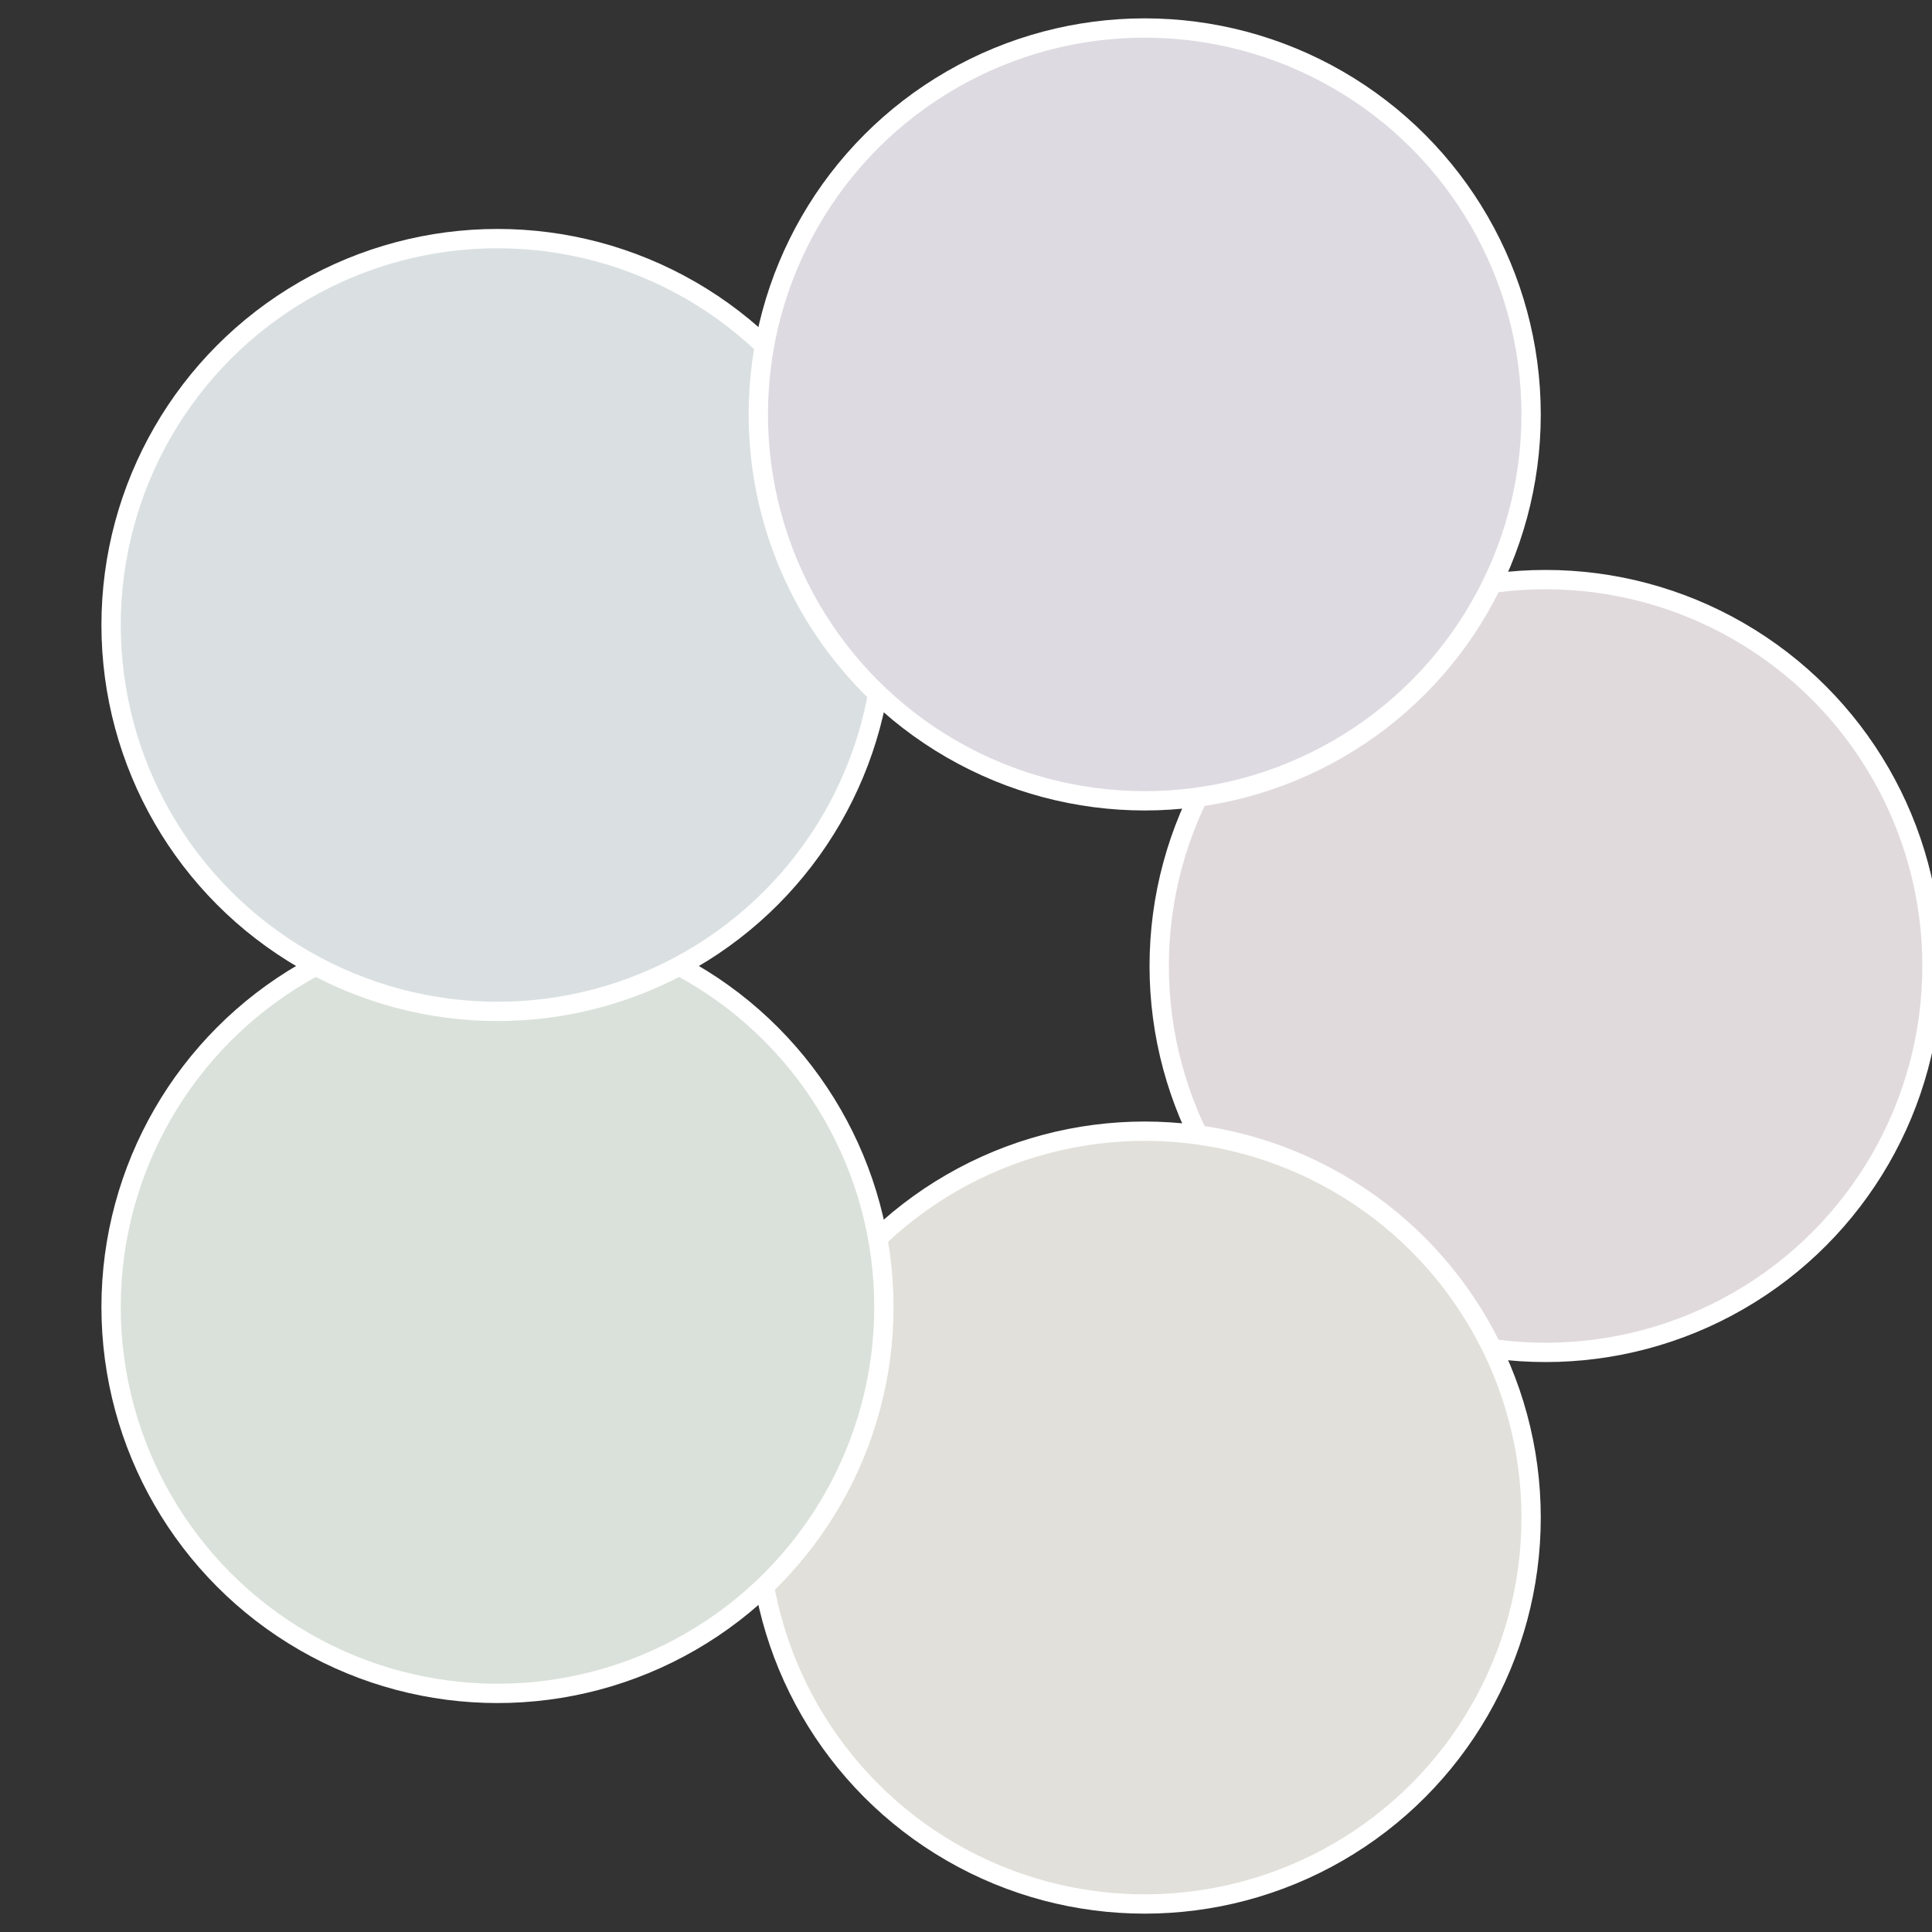
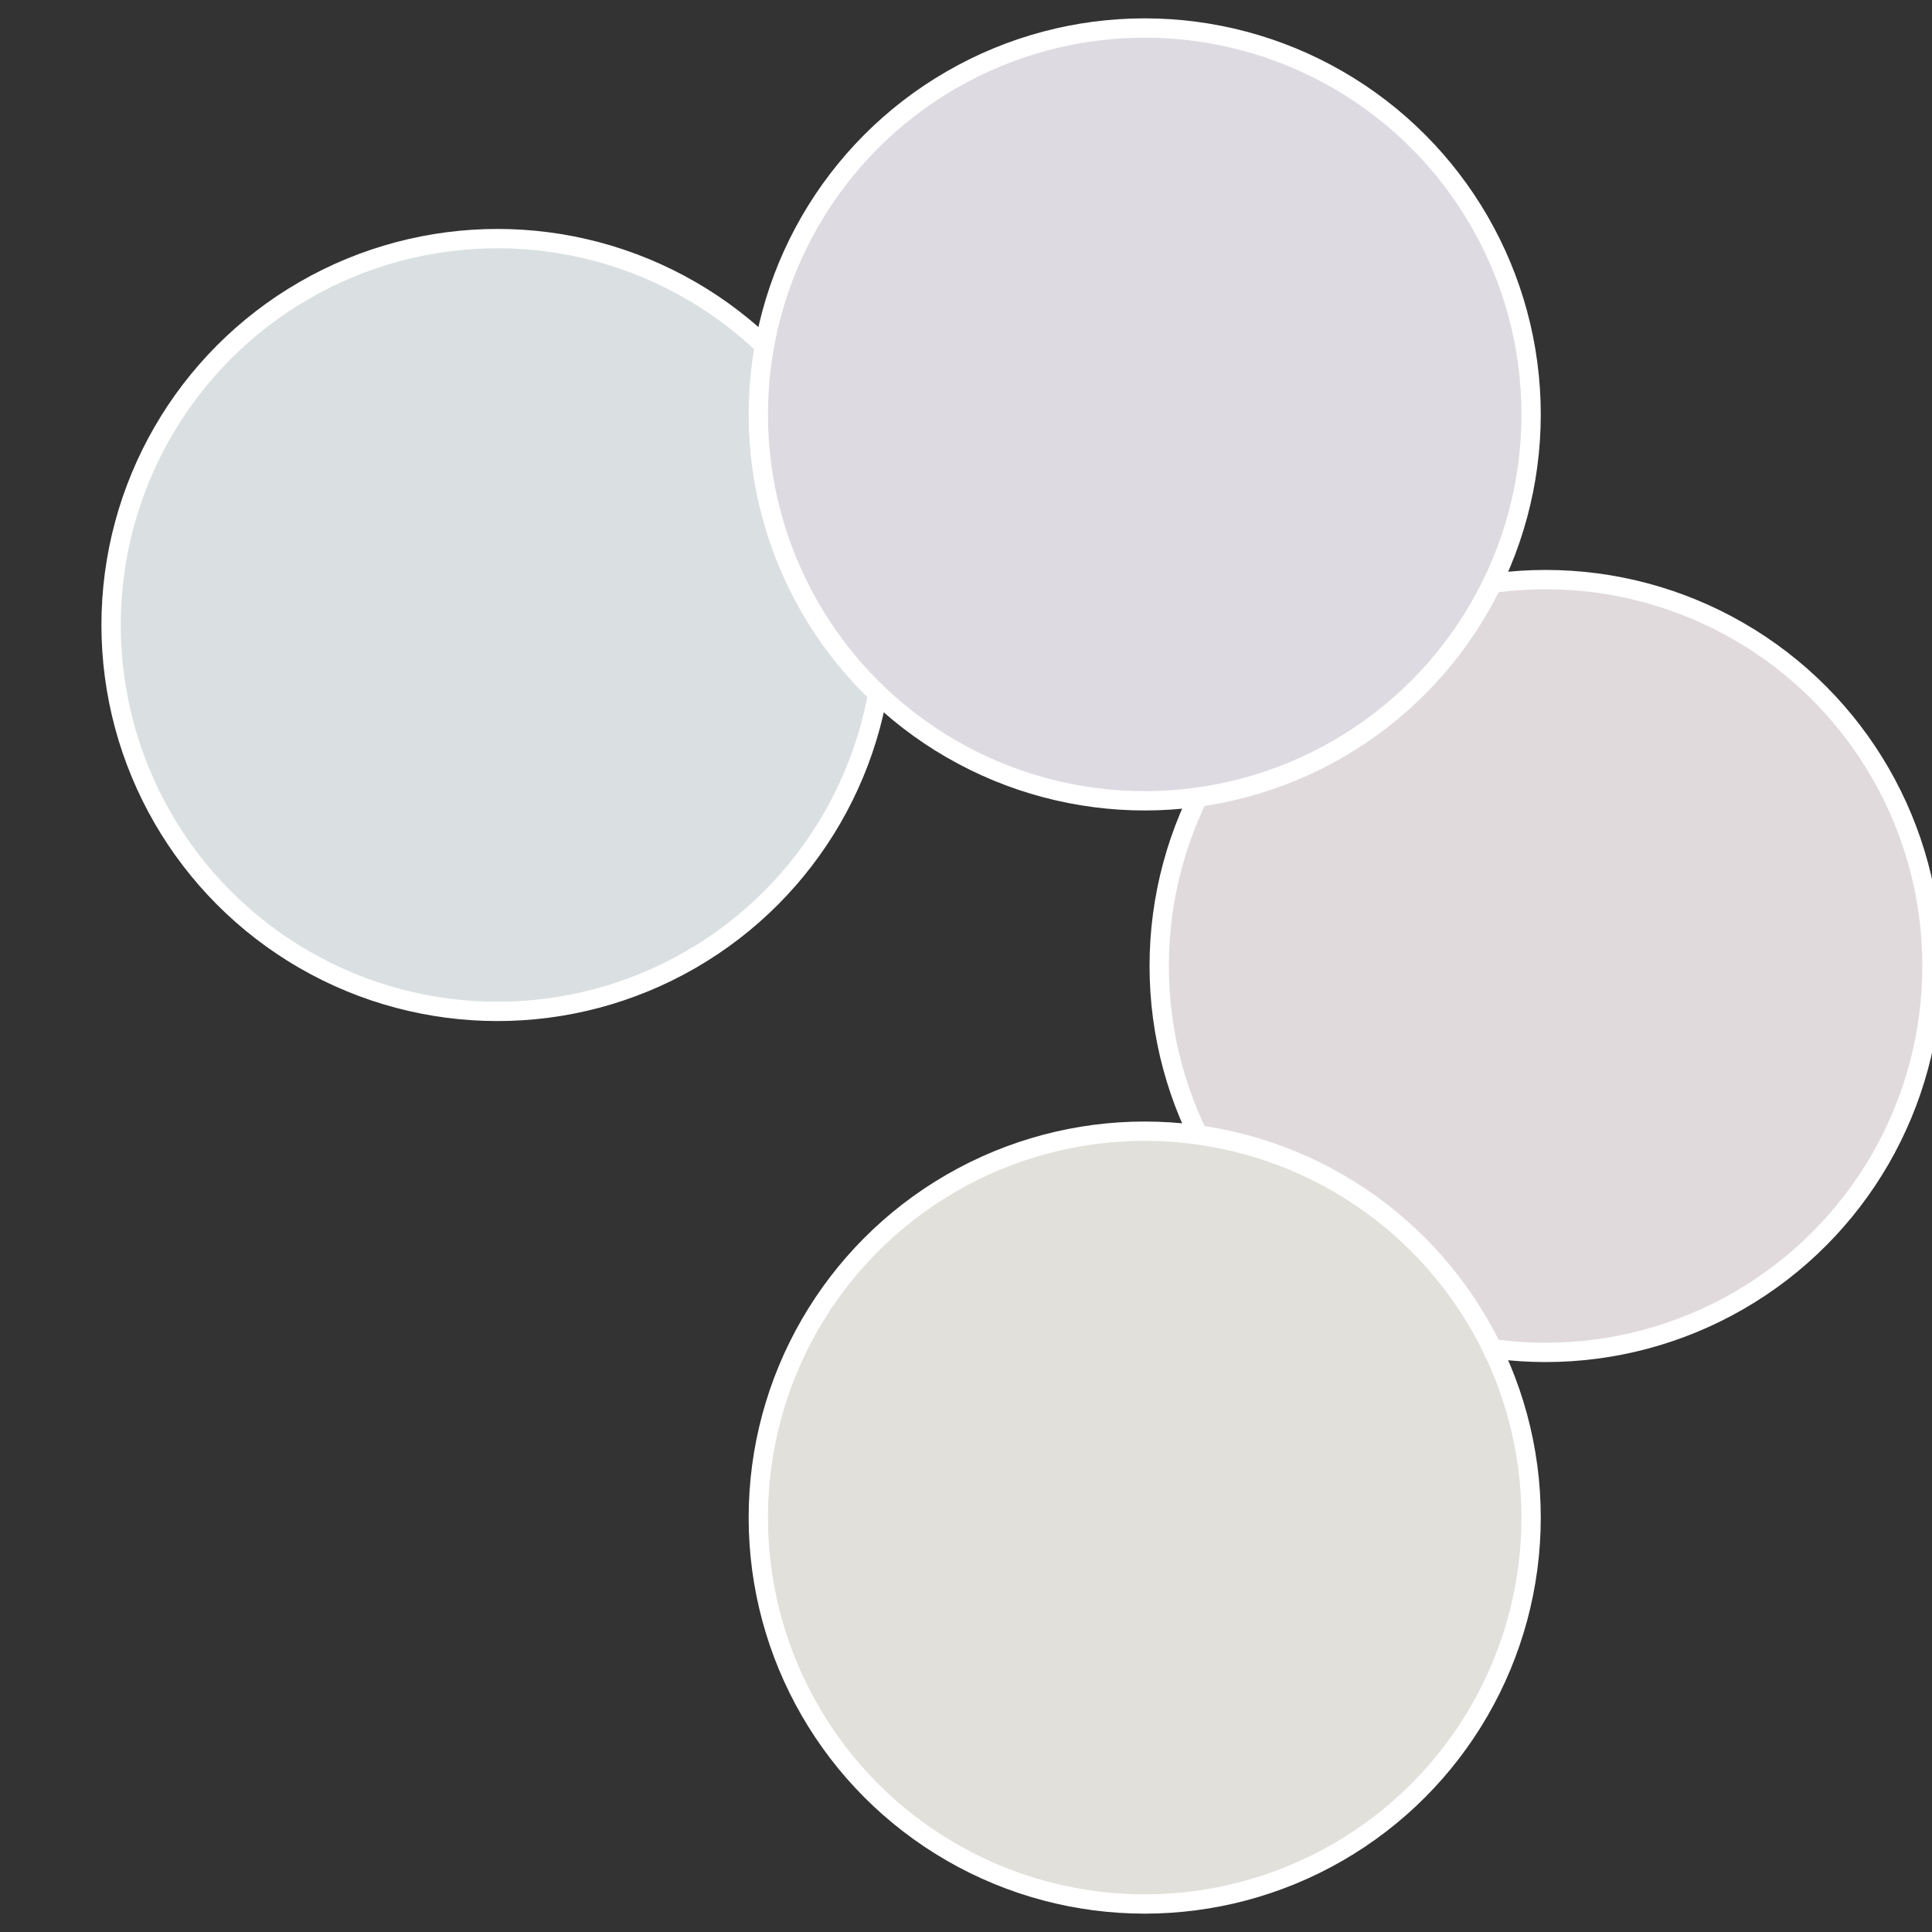
<svg xmlns="http://www.w3.org/2000/svg" width="500" height="500" viewBox="-1 -1 2 2">
  <rect x="-1" y="-1" width="2" height="2" fill="#333333" stroke="none" />
  <circle cx="0.6" cy="0" r="0.4" fill="#e1dadd" stroke="#fff" stroke-width="1%" />
  <circle cx="0.185" cy="0.571" r="0.4" fill="#e1e0da" stroke="#fff" stroke-width="1%" />
-   <circle cx="-0.485" cy="0.353" r="0.4" fill="#dae1da" stroke="#fff" stroke-width="1%" />
  <circle cx="-0.485" cy="-0.353" r="0.4" fill="#dae0e1" stroke="#fff" stroke-width="1%" />
  <circle cx="0.185" cy="-0.571" r="0.4" fill="#dddae1" stroke="#fff" stroke-width="1%" />
</svg>